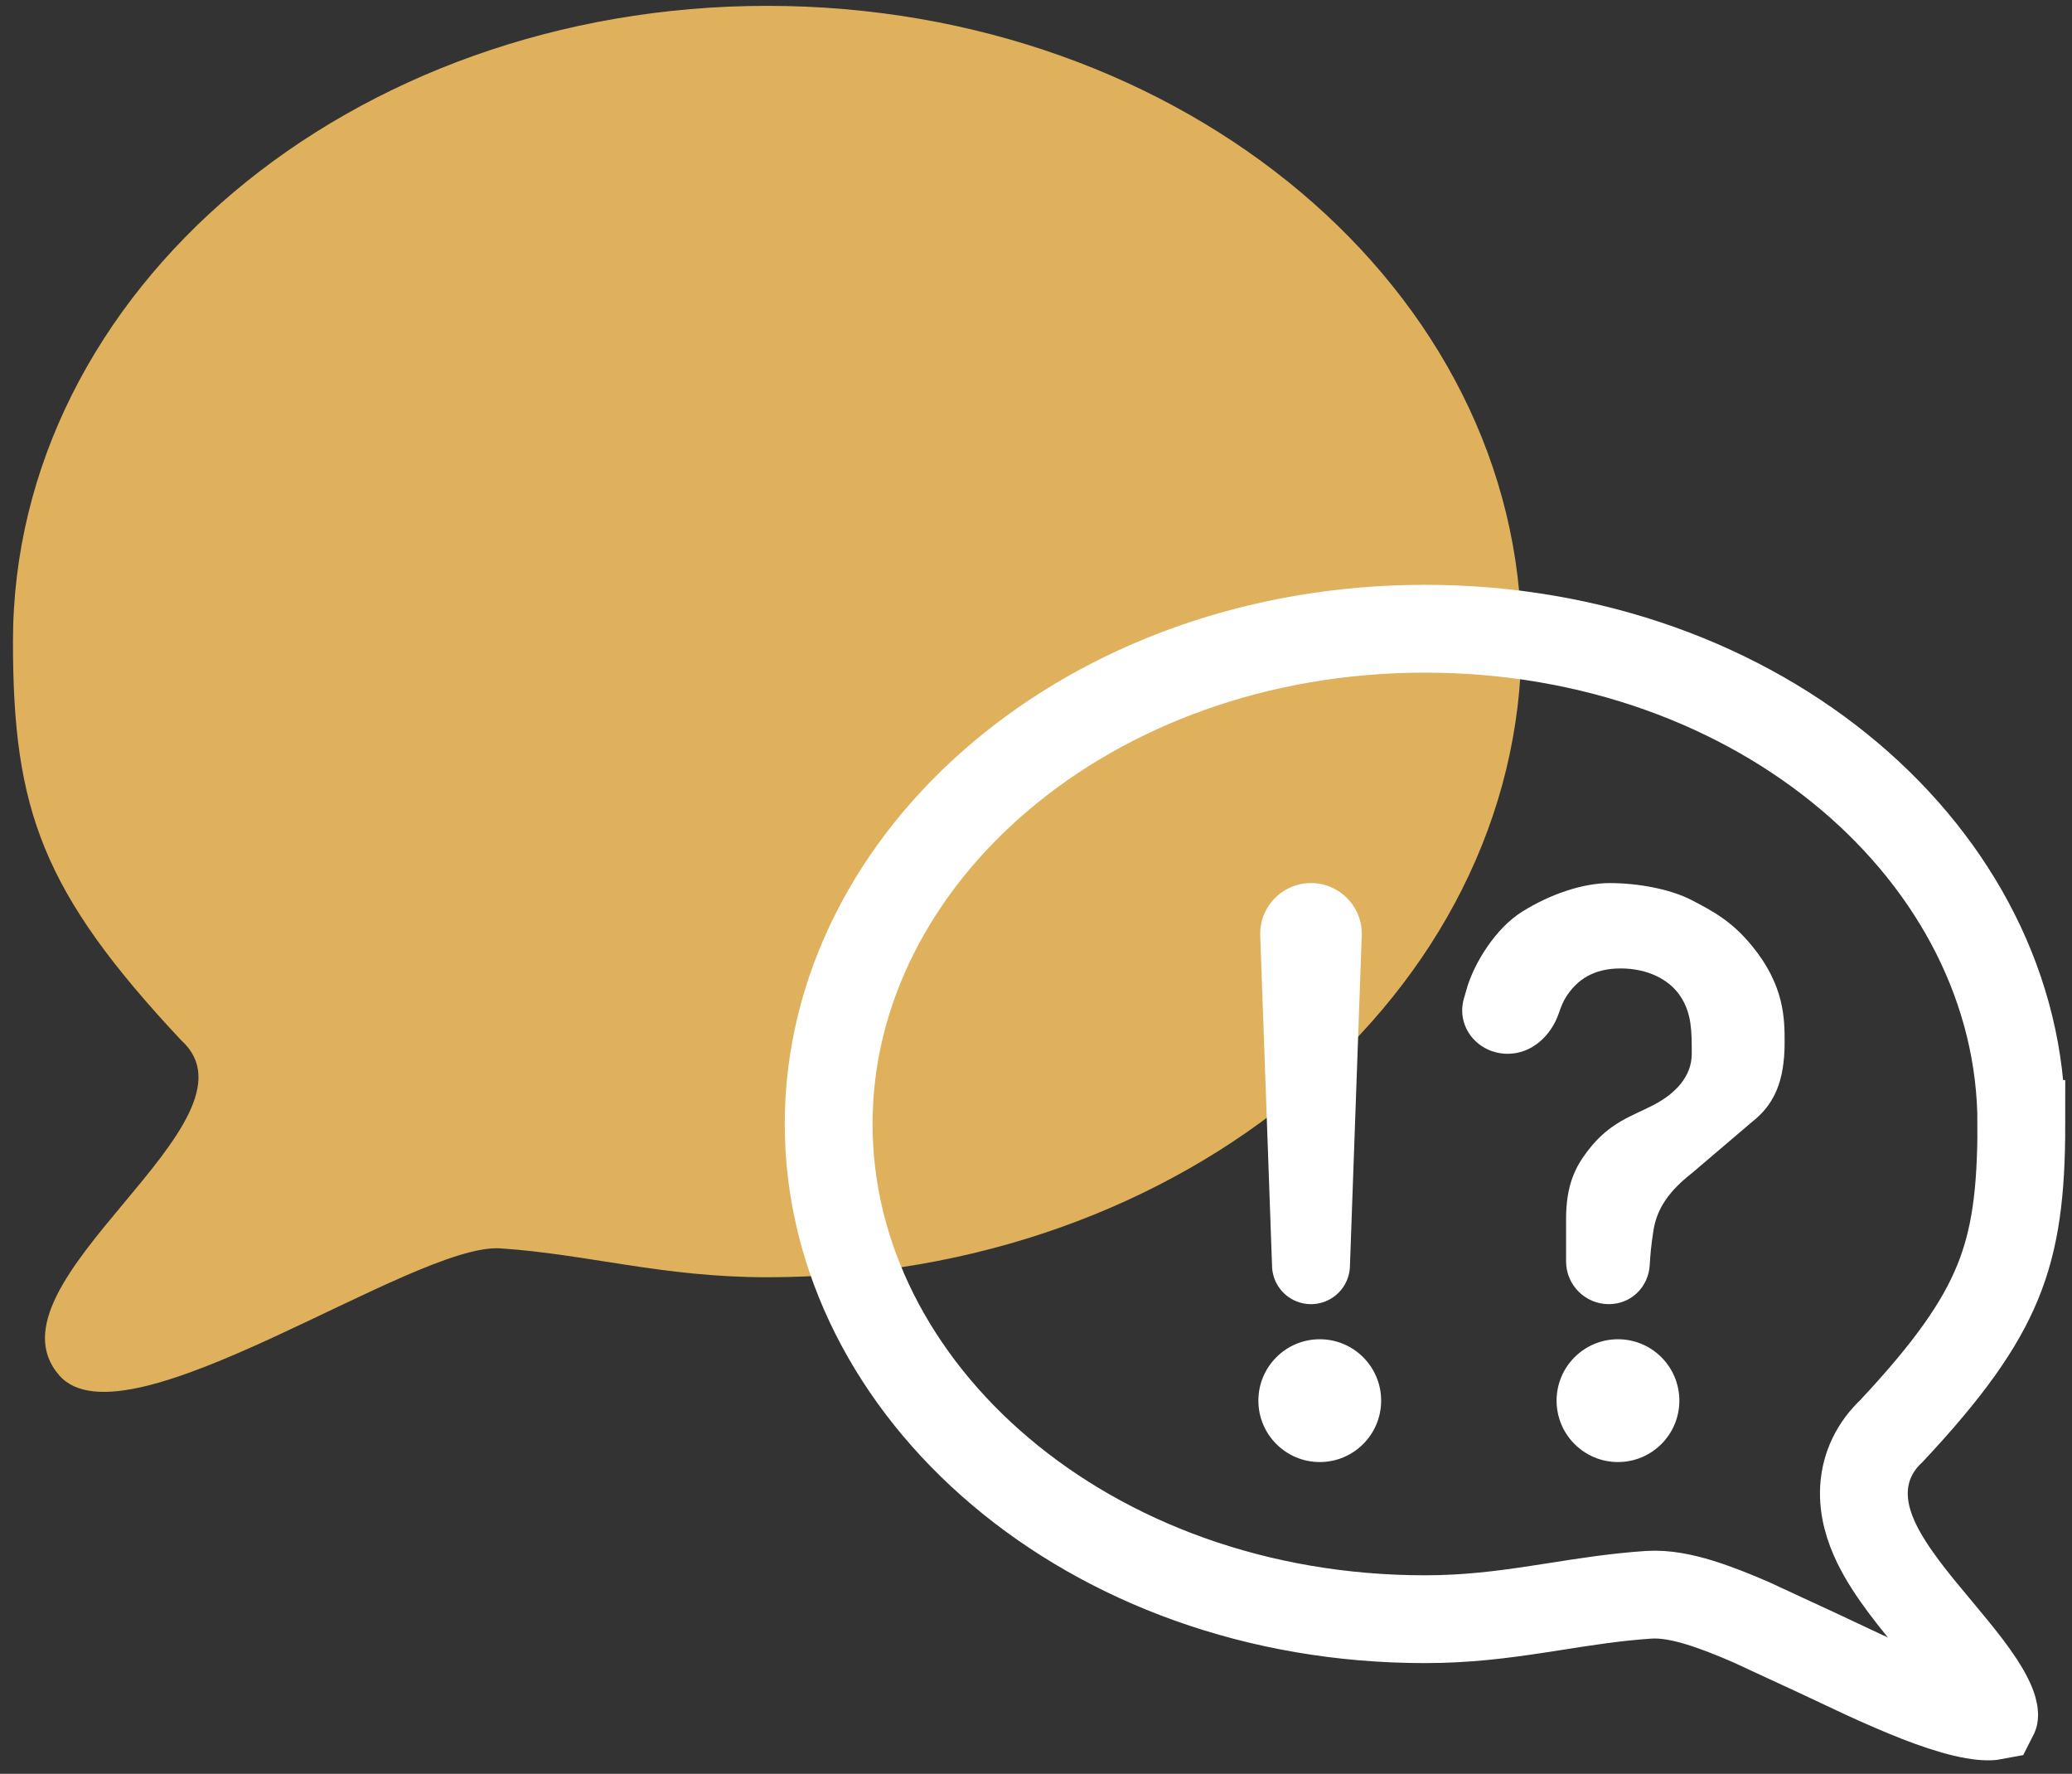
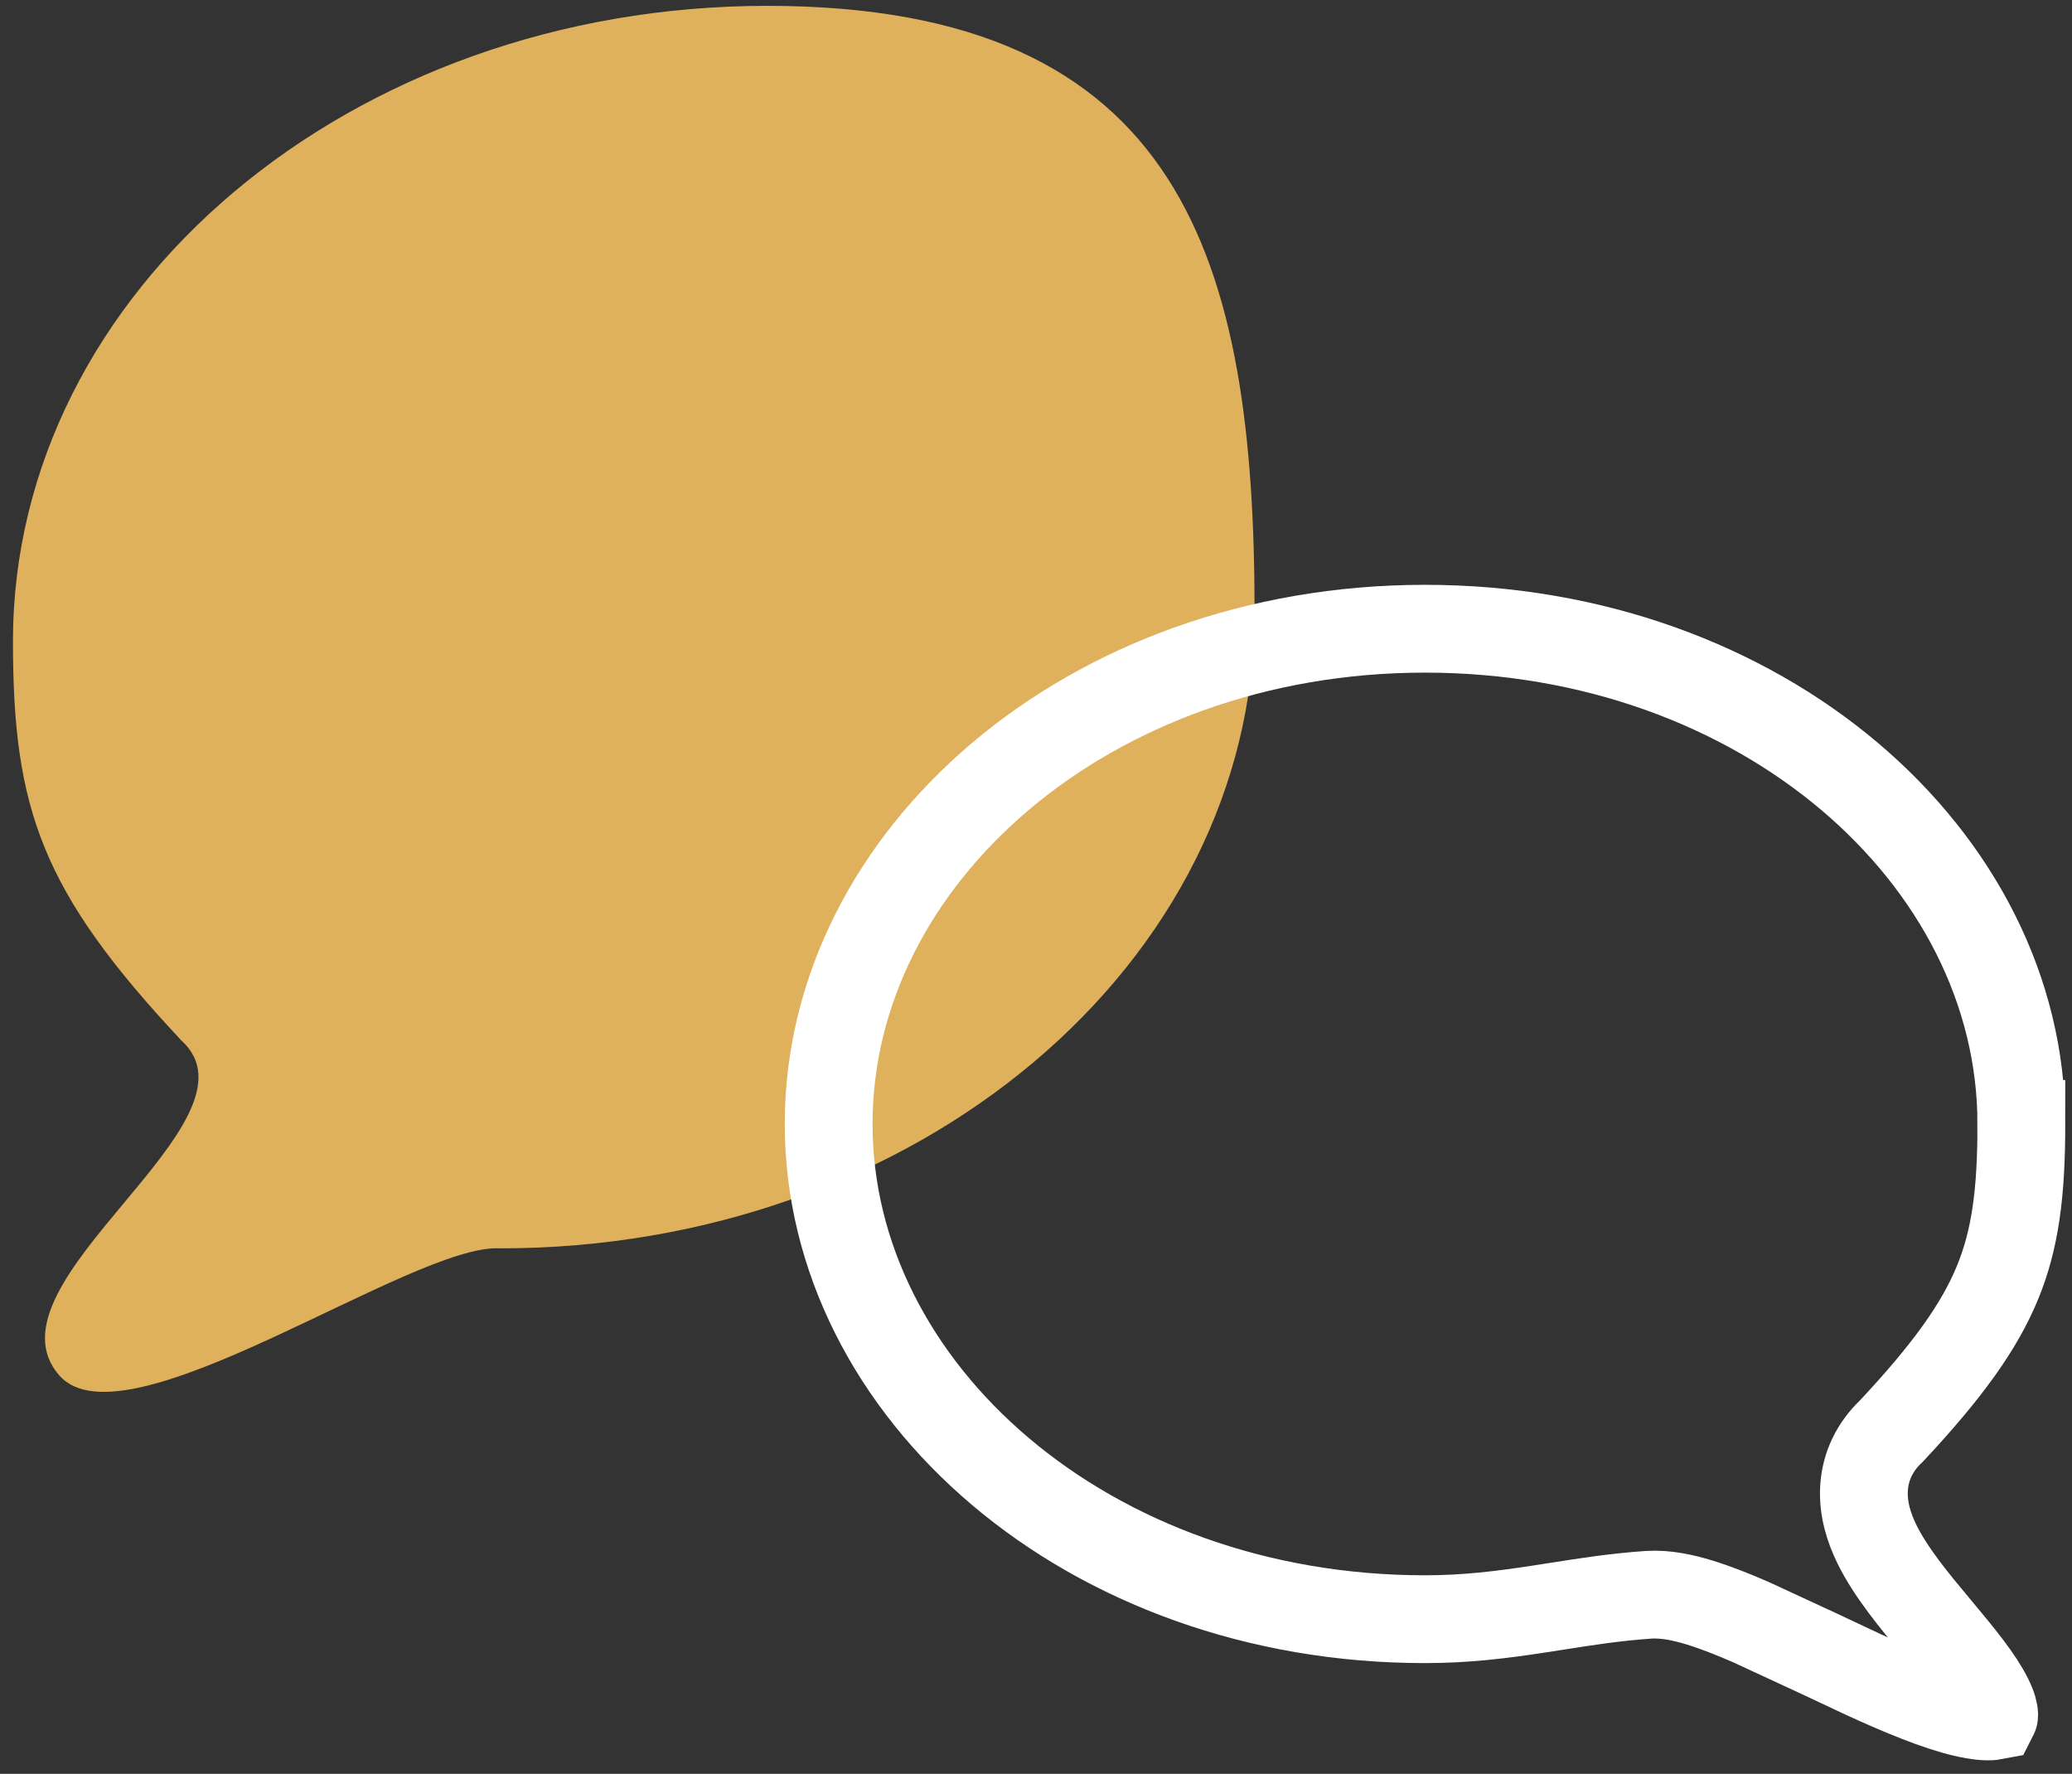
<svg xmlns="http://www.w3.org/2000/svg" width="118" height="101" fill="none">
  <rect width="100%" height="100%" fill="#333333" stroke="none" />
-   <path d="M.738 36.529c0 9.552 1.652 14.243 9.582 22.704 5.109 4.607-11.565 13.82-6.939 19.085 3.759 4.278 20.156-7.568 25.112-7.239s9.218 1.645 15.2 1.645c23.724 0 42.955-16.205 42.955-36.196S67.417.333 43.693.333.738 16.538.738 36.529z" fill="#e0b15c" />
+   <path d="M.738 36.529c0 9.552 1.652 14.243 9.582 22.704 5.109 4.607-11.565 13.82-6.939 19.085 3.759 4.278 20.156-7.568 25.112-7.239c23.724 0 42.955-16.205 42.955-36.196S67.417.333 43.693.333.738 16.538.738 36.529z" fill="#e0b15c" />
  <path d="M115.116 63.996c0 3.916-.343 6.56-1.355 9.025-1.016 2.474-2.794 4.985-6.041 8.455-.942.885-1.489 2.005-1.564 3.26-.072 1.193.296 2.283.72 3.156.79 1.628 2.191 3.305 3.349 4.691l.13.155c1.313 1.573 2.357 2.848 2.905 3.95.261.525.308.821.309.944 0 .031.001.047-.012.072-.026.005-.061.01-.106.015-.302.032-.817 0-1.592-.182-1.552-.364-3.522-1.174-5.72-2.184l-2.542-1.195-3.888-1.8c-1.008-.438-2.009-.836-2.931-1.118-.873-.267-1.902-.501-2.888-.436-1.841.122-3.595.397-5.262.659l-1.073.166c-2.022.308-4.051.565-6.401.565-19.177 0-33.962-13.01-33.962-28.198s14.785-28.198 33.962-28.198 33.962 13.01 33.962 28.198zm-1.492 33.689z" stroke="#fff" stroke-width="5" />
  <g fill="#fff">
-     <path d="M71.771 53.276c-.058-1.636 1.252-2.995 2.89-2.995s2.948 1.358 2.89 2.995l-.673 18.841a2.22 2.22 0 0 1-2.217 2.139 2.22 2.22 0 0 1-2.217-2.139l-.673-18.841z" />
-     <circle cx="75.16" cy="79.75" r="3.496" />
-     <circle cx="92.143" cy="79.75" r="3.496" />
-     <path d="M89.187 56.761c-.151.236-.287.558-.406.913-.435 1.298-1.547 2.327-2.916 2.327-1.685 0-2.951-1.507-2.501-3.131l.223-.757c.415-1.296 1.556-3.24 3.112-4.212s3.423-1.62 4.978-1.62 3.423.324 4.667.972 2.277 1.2 3.423 2.592c1.867 2.268 1.867 4.172 1.867 5.508 0 2.268-.623 3.564-1.867 4.536l-3.423 2.916c-1.245.972-1.973 1.962-2.178 3.24-.125.779-.183 1.419-.214 1.982-.071 1.261-1.066 2.229-2.329 2.229-1.345 0-2.435-1.09-2.435-2.435v-2.424c0-1.944.544-2.976 1.245-3.888 1.245-1.62 2.489-1.944 3.734-2.592s2.178-1.62 2.178-2.916 0-2.268-.622-3.24-1.867-1.62-3.423-1.62-2.489.648-3.112 1.62z" />
-   </g>
+     </g>
</svg>